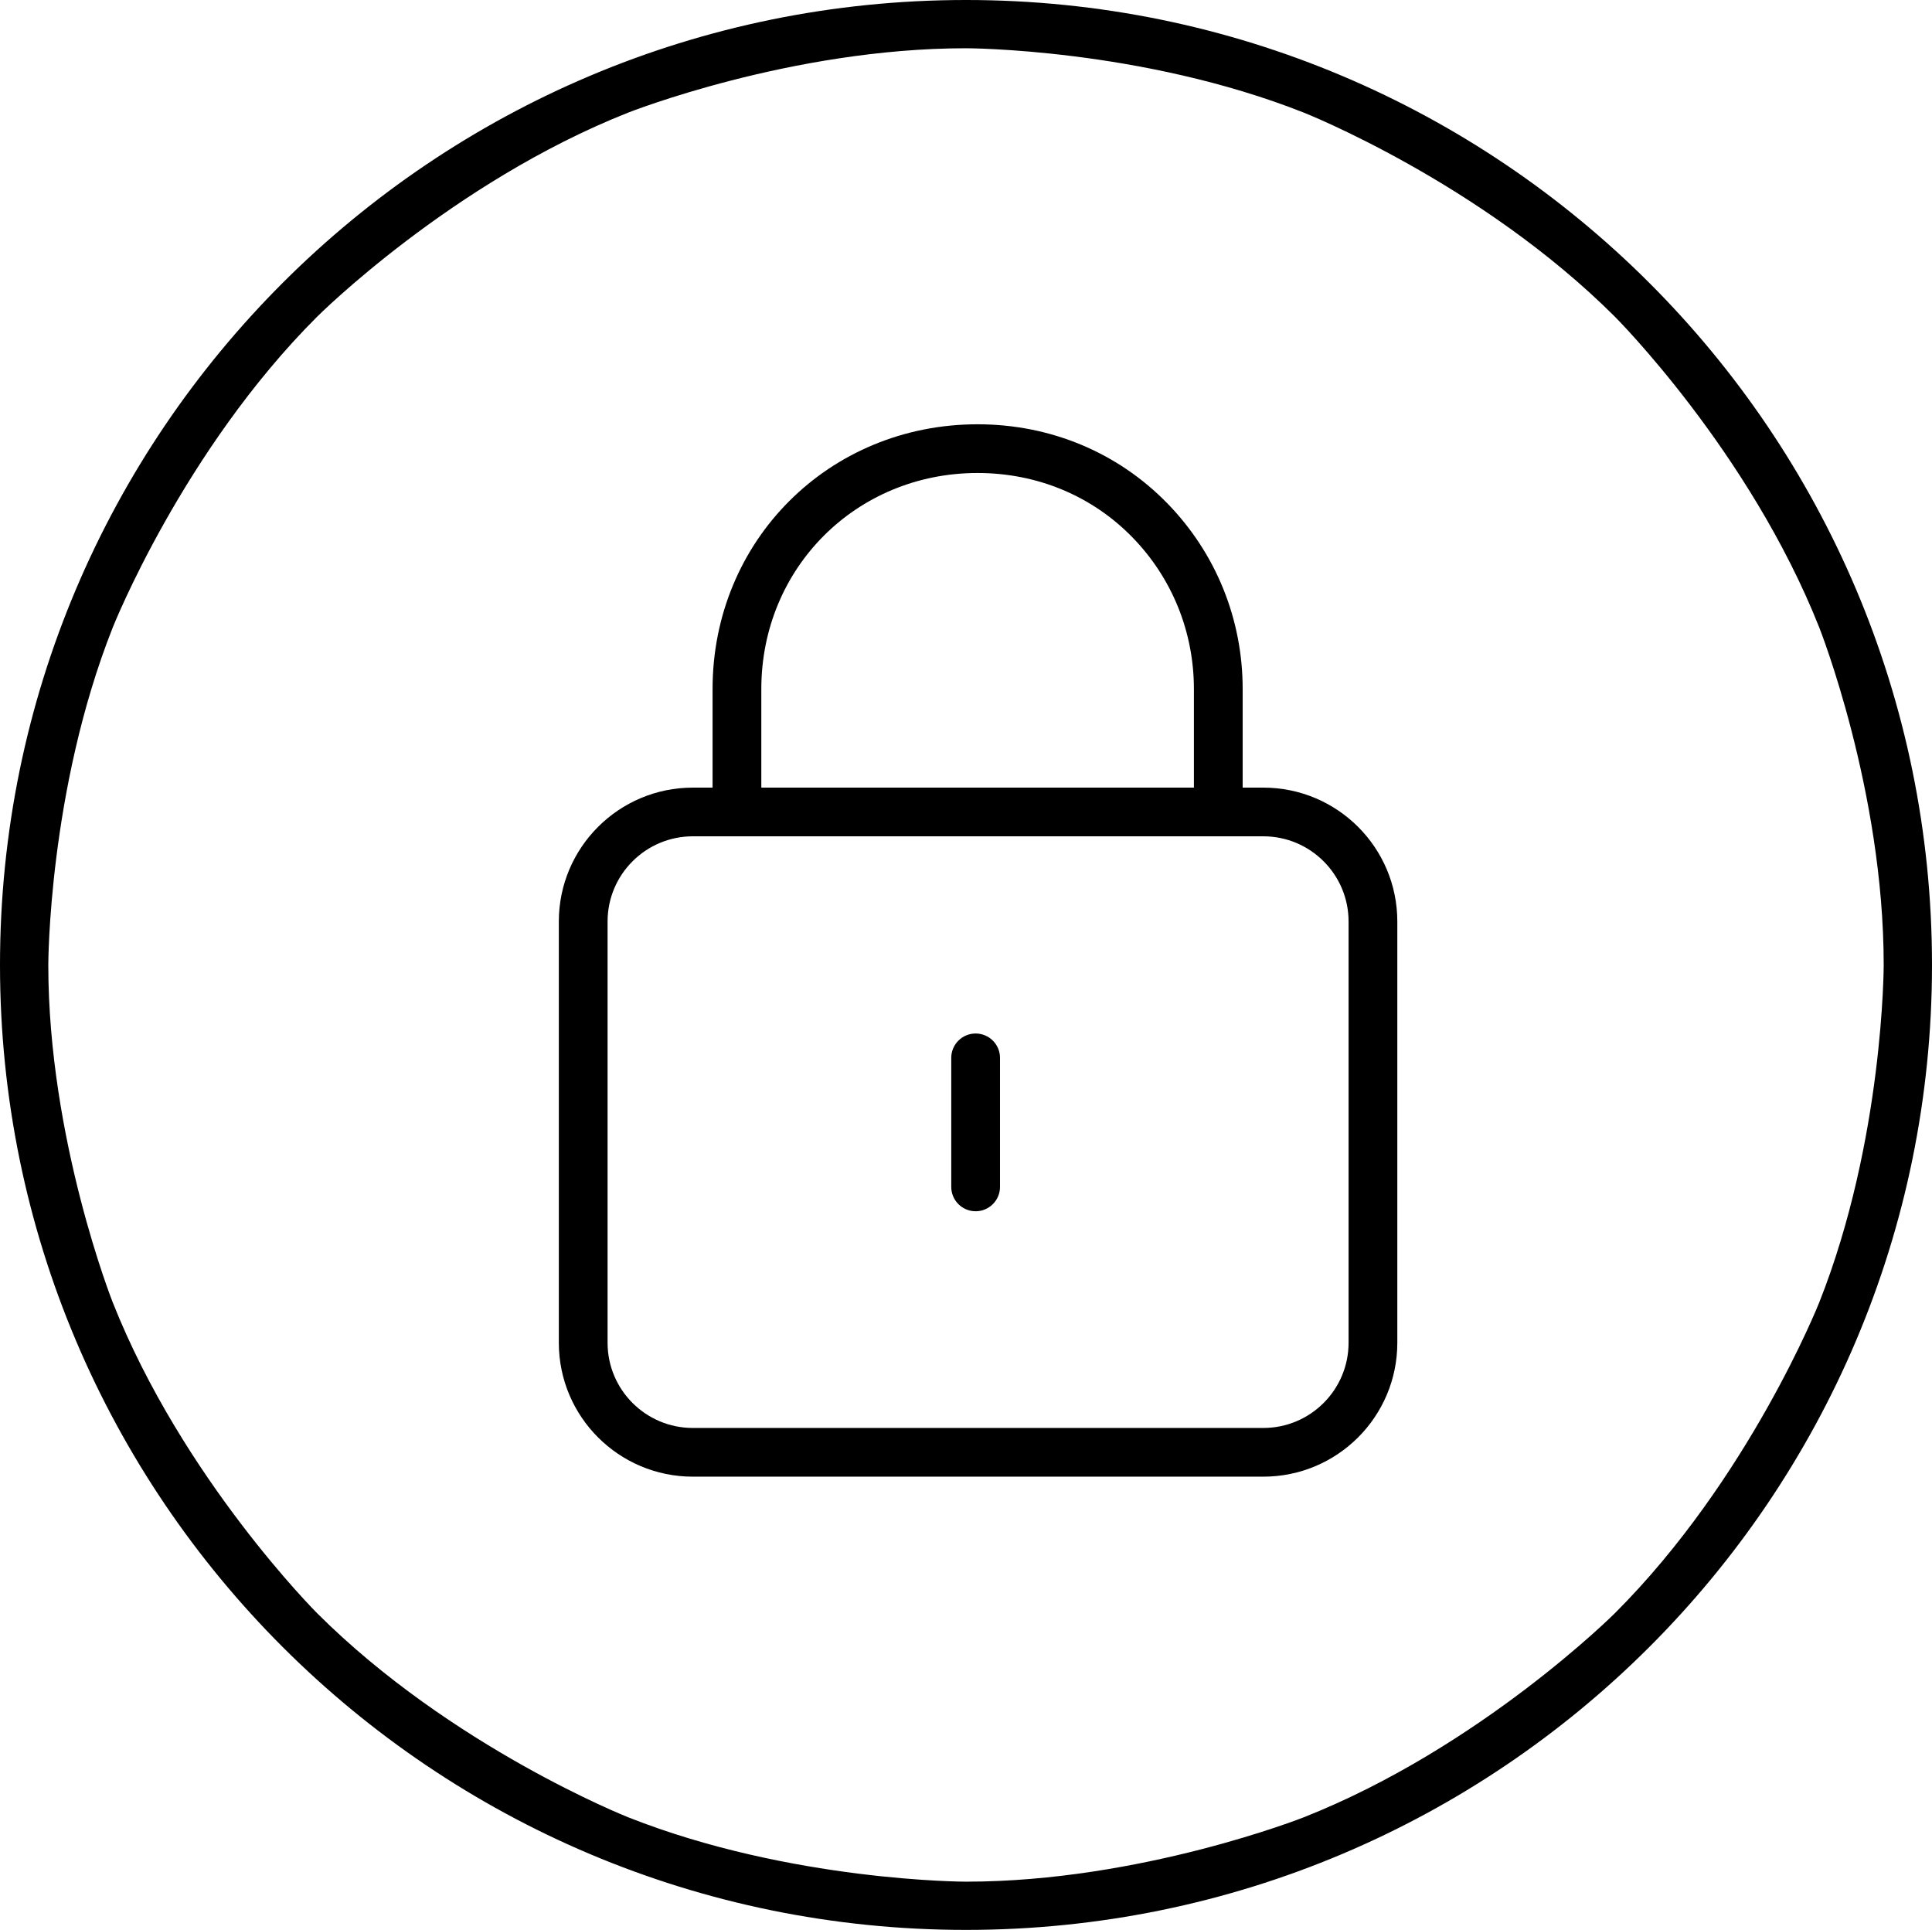
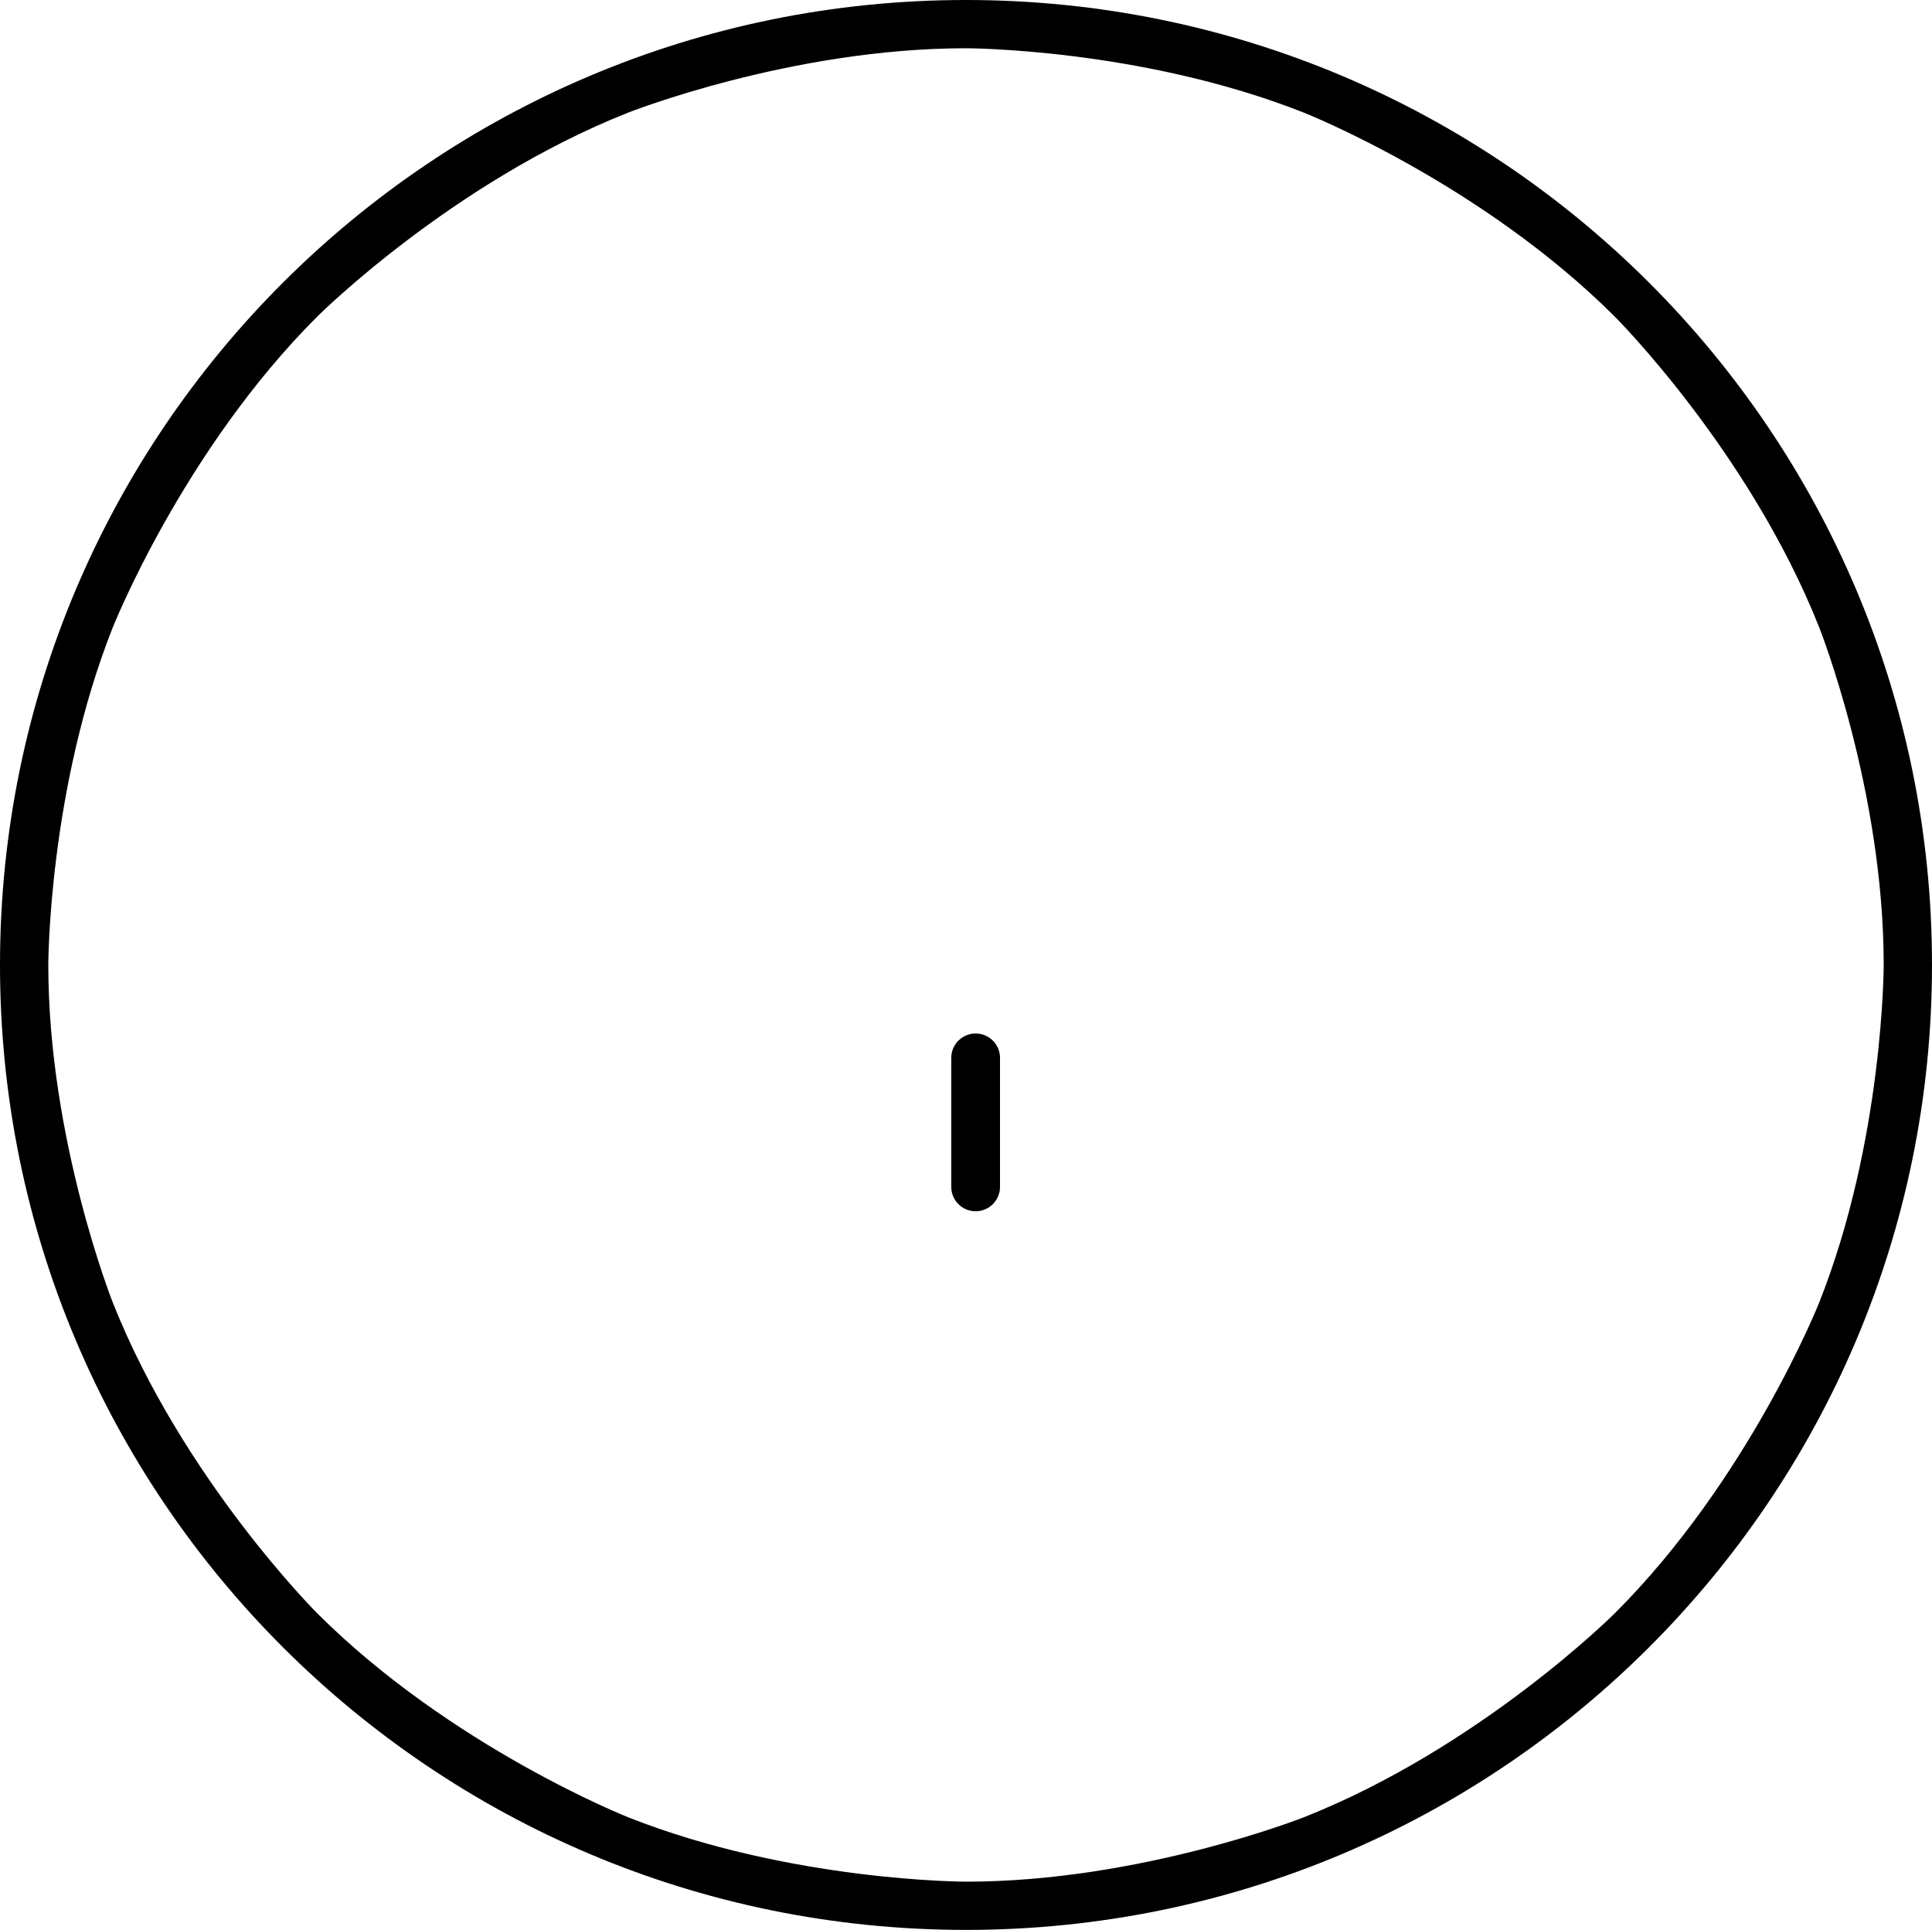
<svg xmlns="http://www.w3.org/2000/svg" fill="none" viewBox="0 0 108 107.865" height="107.865" width="108">
  <path fill="#000000" fill-rule="evenodd" d="M0 53.933C0 24.146 24.177 0 54 0C83.823 0 108 24.146 108 53.933C108 83.719 83.823 107.865 54 107.865C24.177 107.865 0 83.719 0 53.933ZM90.275 17.703C90.275 17.703 97.787 25.207 101.698 35.073C101.698 35.073 105.3 44.16 105.3 53.933C105.3 53.933 105.3 63.706 101.698 72.792C101.698 72.792 97.787 82.659 90.275 90.162C90.275 90.162 82.762 97.665 72.883 101.571C72.883 101.571 63.785 105.169 54 105.169C54 105.169 44.215 105.169 35.117 101.571C35.117 101.571 25.238 97.665 17.725 90.162C17.725 90.162 10.213 82.659 6.302 72.792C6.302 72.792 2.7 63.705 2.7 53.933C2.7 53.933 2.7 44.16 6.302 35.073C6.302 35.073 10.213 25.207 17.725 17.703C17.725 17.703 25.238 10.2 35.117 6.294C35.117 6.294 44.215 2.697 54 2.697C54 2.697 63.785 2.697 72.883 6.294C72.883 6.294 82.762 10.2 90.275 17.703Z">
- </path>
-   <path fill="#000000" fill-rule="evenodd" d="M69.466 44.021L69.466 38.512C69.466 34.61 67.974 30.928 65.266 28.144C62.486 25.287 58.715 23.714 54.649 23.714C46.341 23.714 39.833 30.214 39.833 38.512L39.833 44.021L38.733 44.021C34.594 44.021 31.239 47.372 31.239 51.505L31.239 75.048C31.239 79.182 34.594 82.533 38.733 82.533L70.617 82.533C74.756 82.533 78.111 79.182 78.111 75.048L78.111 51.505C78.111 47.372 74.756 44.021 70.617 44.021L69.466 44.021ZM42.558 44.021L66.74 44.021L66.74 38.512C66.74 35.322 65.523 32.314 63.312 30.041C61.05 27.716 57.973 26.436 54.649 26.436C47.869 26.436 42.558 31.74 42.558 38.512L42.558 44.021ZM70.617 46.742C73.251 46.742 75.386 48.875 75.386 51.505L75.386 75.048C75.386 77.678 73.251 79.811 70.617 79.811L38.733 79.811C36.099 79.811 33.964 77.678 33.964 75.048L33.964 51.505C33.964 48.875 36.099 46.742 38.733 46.742L70.617 46.742Z">
</path>
  <path fill="#000000" d="M54.538 57.764C53.786 57.764 53.176 58.374 53.176 59.125L53.176 66.338C53.176 67.089 53.786 67.699 54.538 67.699C55.291 67.699 55.901 67.089 55.901 66.338L55.901 59.125C55.901 58.374 55.291 57.764 54.538 57.764Z">
</path>
</svg>